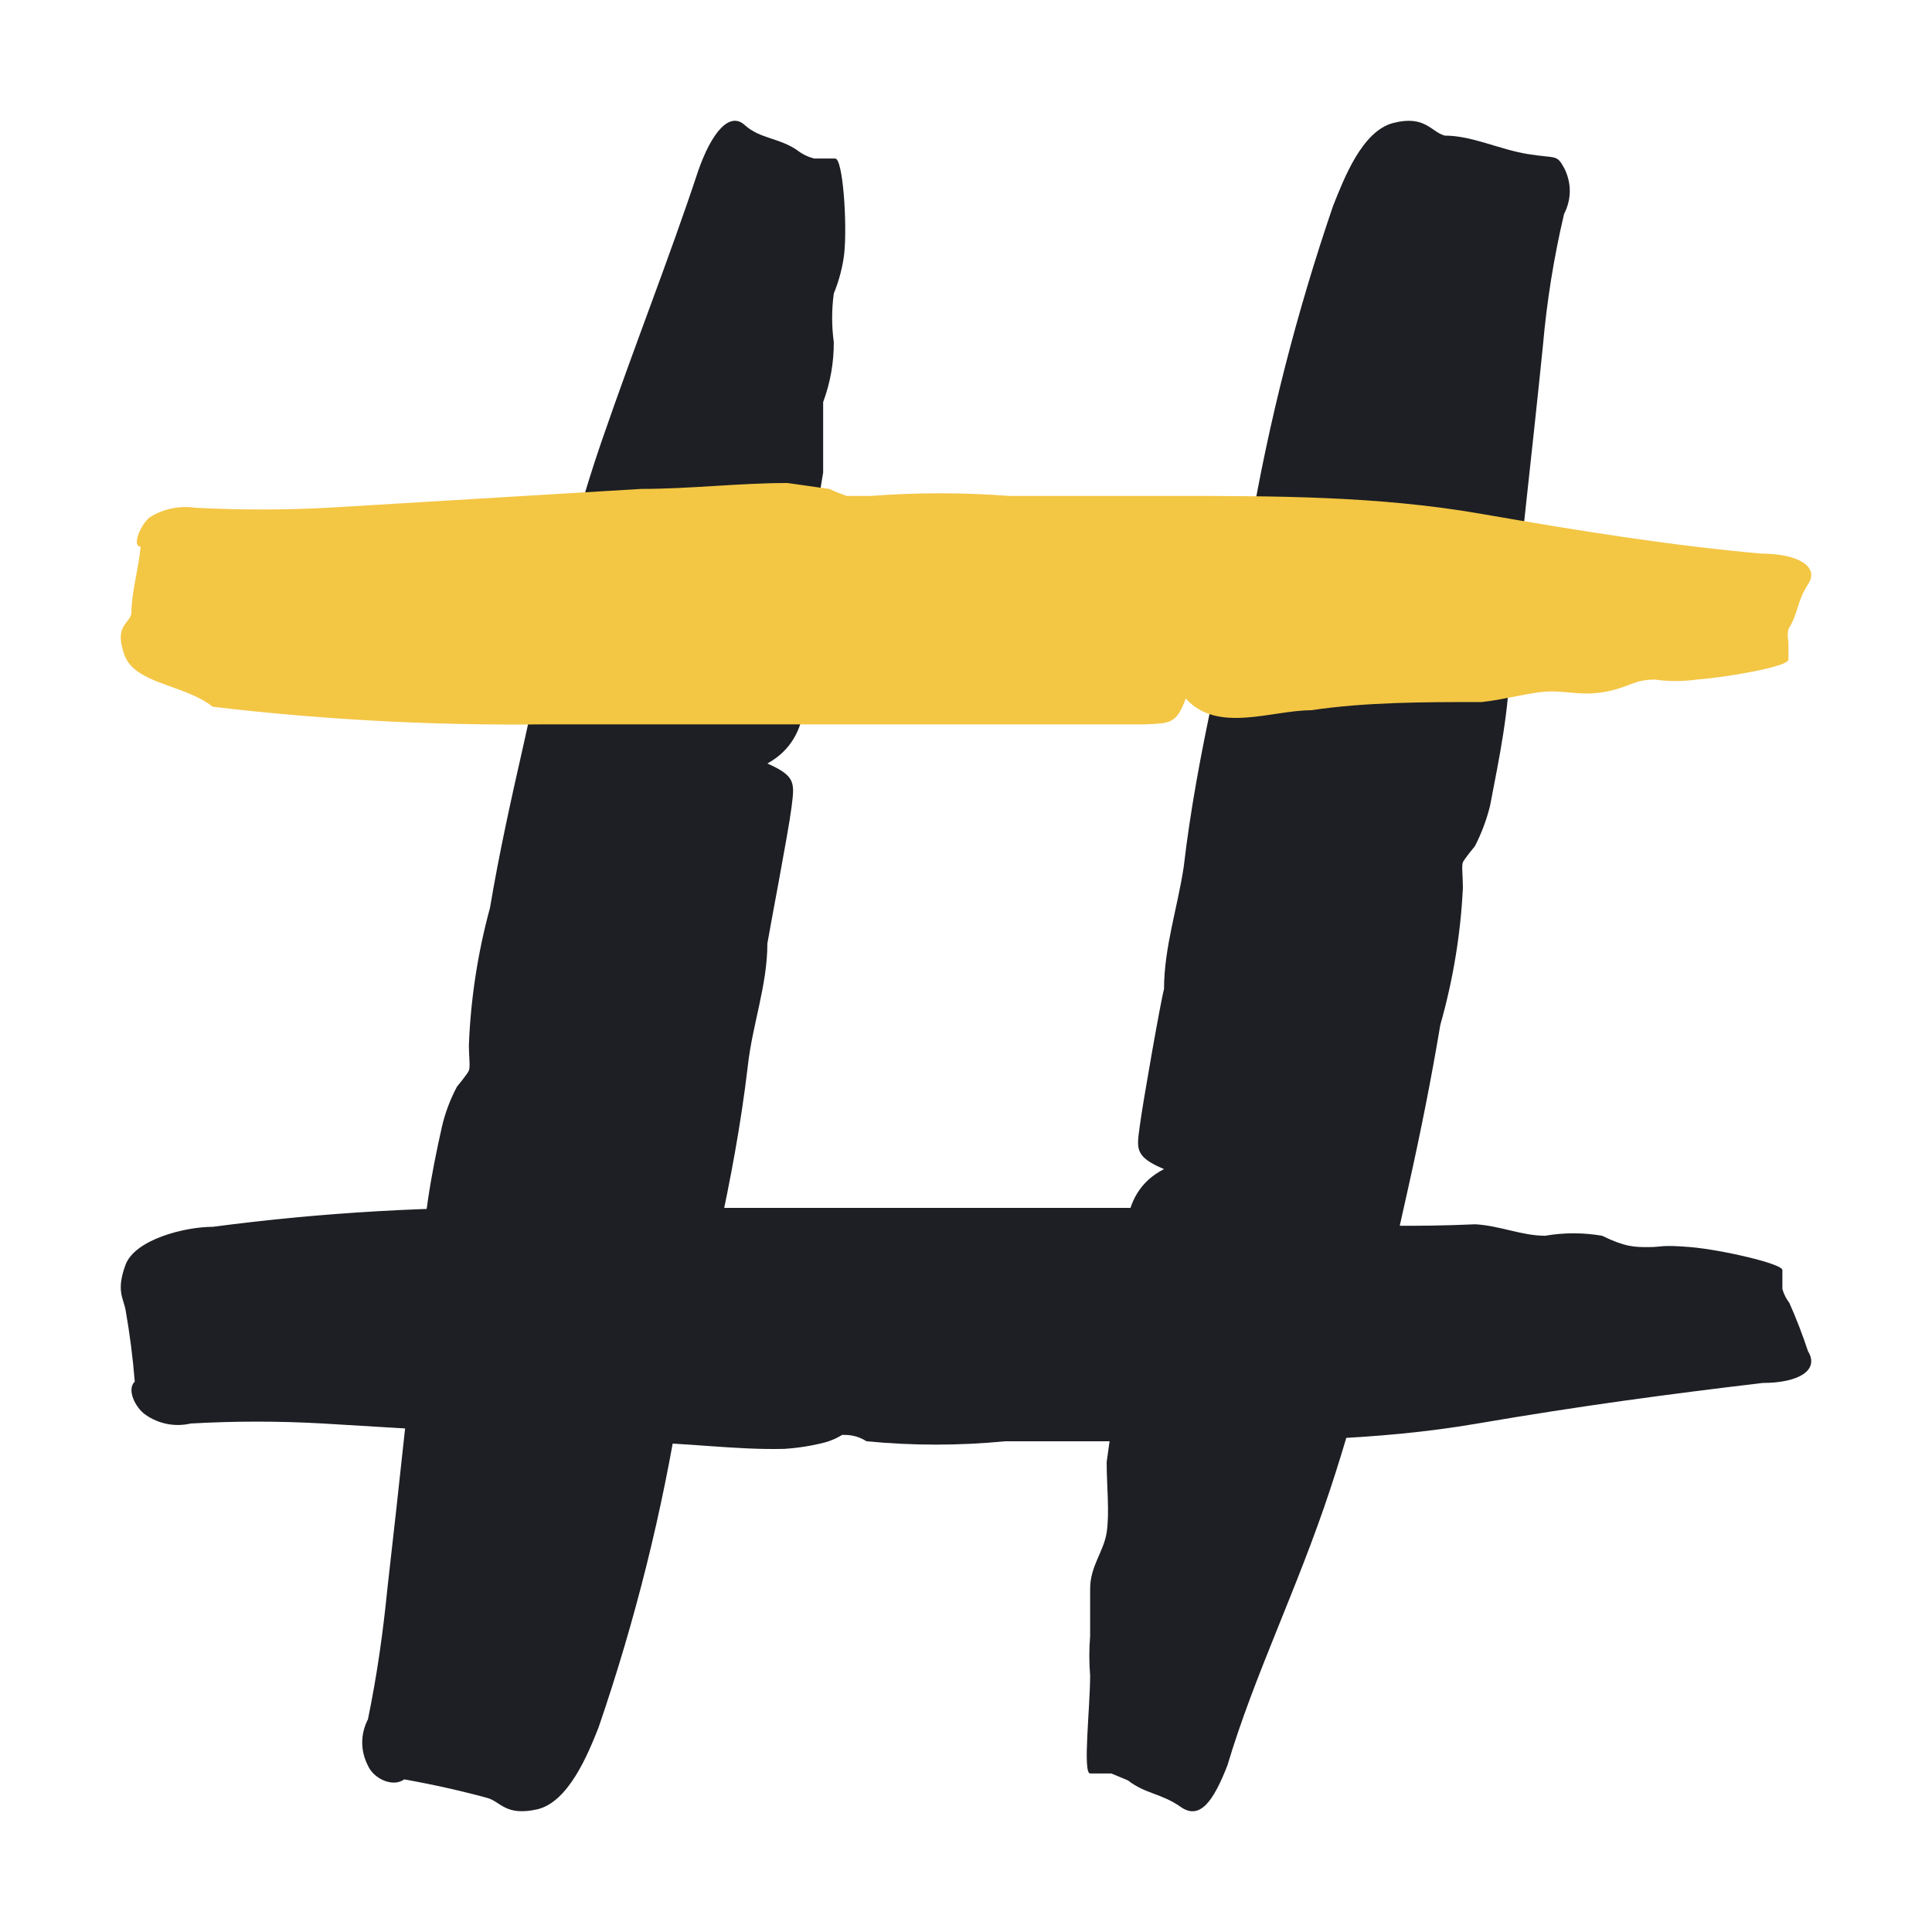
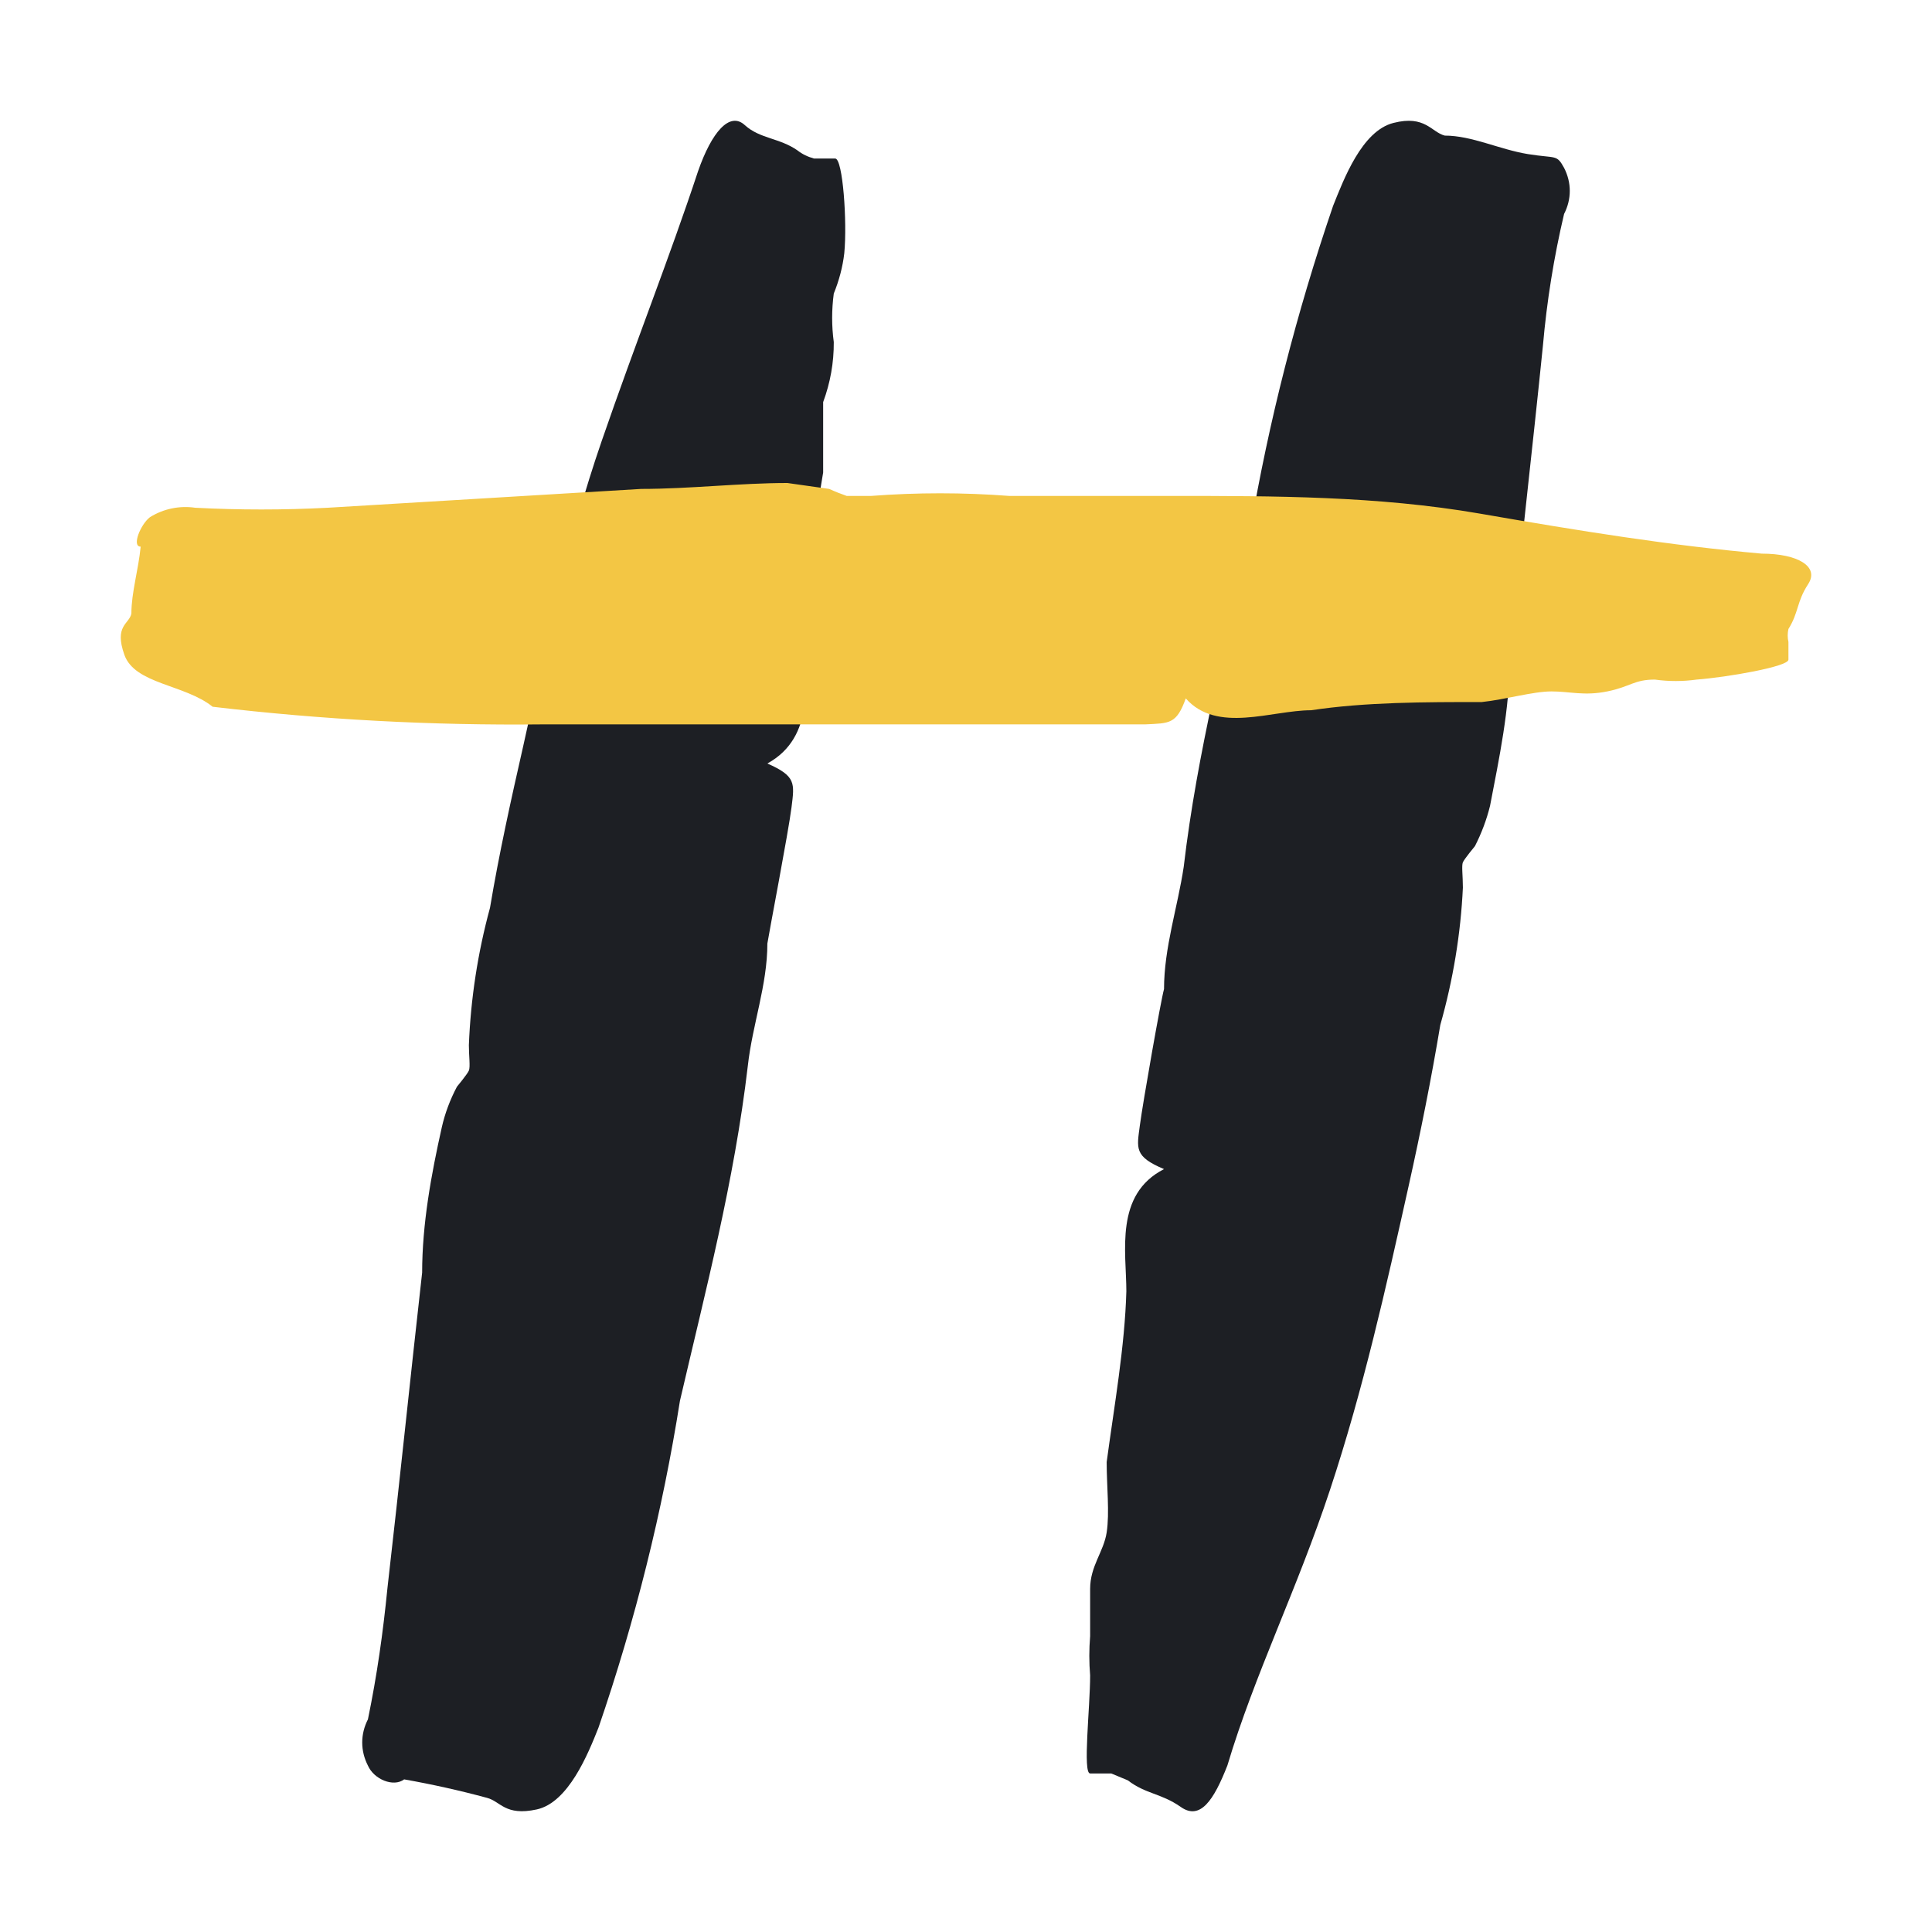
<svg xmlns="http://www.w3.org/2000/svg" width="16" height="16" viewBox="0 0 16 16" fill="none">
  <g id="OBJECTS">
-     <path id="Vector" d="M1.039 10.843C1.074 11.041 1.1 11.241 1.116 11.442C1.049 11.505 1.116 11.652 1.203 11.715C1.314 11.793 1.449 11.819 1.579 11.789C1.945 11.768 2.311 11.768 2.677 11.789L5.279 11.946C5.674 11.946 6.088 12.009 6.493 11.999C6.607 11.992 6.72 11.974 6.83 11.946C6.881 11.932 6.929 11.911 6.975 11.883C7.023 11.883 7.091 11.883 7.177 11.936C7.559 11.973 7.943 11.973 8.324 11.936C8.777 11.936 9.22 11.936 9.673 11.936C10.531 11.936 11.379 11.936 12.236 11.789C13.094 11.642 13.807 11.547 14.598 11.453C14.896 11.453 15.07 11.347 14.973 11.19C14.928 11.054 14.877 10.921 14.819 10.791C14.793 10.757 14.773 10.718 14.761 10.675C14.761 10.623 14.761 10.57 14.761 10.518C14.761 10.465 14.251 10.349 14 10.328C13.749 10.307 13.769 10.328 13.653 10.328C13.537 10.328 13.46 10.328 13.268 10.234C13.111 10.207 12.952 10.207 12.796 10.234C12.603 10.234 12.42 10.15 12.217 10.139C11.726 10.161 11.234 10.154 10.743 10.118C10.415 10.118 9.962 9.919 9.712 10.223C9.625 10.003 9.567 10.003 9.365 10.003H8.276C7.939 10.003 7.601 10.003 7.312 10.003C6.349 10.003 5.443 10.003 4.508 10.003C3.59 9.987 2.673 10.04 1.762 10.16C1.53 10.16 1.116 10.265 1.039 10.476C0.962 10.686 1.02 10.749 1.039 10.843Z" fill="#1D1F24" />
    <path id="Vector_2" d="M4.033 14.889C3.808 14.828 3.579 14.777 3.347 14.736C3.259 14.803 3.097 14.736 3.047 14.622C2.984 14.499 2.984 14.362 3.047 14.239C3.122 13.876 3.172 13.522 3.209 13.149C3.309 12.279 3.397 11.419 3.496 10.539C3.496 10.138 3.571 9.727 3.659 9.335C3.685 9.22 3.727 9.108 3.784 9C3.784 9 3.871 8.895 3.883 8.866C3.896 8.837 3.883 8.742 3.883 8.656C3.898 8.273 3.956 7.892 4.058 7.518C4.133 7.069 4.233 6.619 4.333 6.179C4.52 5.338 4.695 4.487 4.982 3.655C5.269 2.823 5.544 2.135 5.781 1.418C5.894 1.093 6.043 0.921 6.168 1.036C6.293 1.15 6.455 1.141 6.605 1.246C6.643 1.276 6.69 1.299 6.742 1.313C6.742 1.313 6.855 1.313 6.917 1.313C6.98 1.313 7.017 1.839 6.992 2.097C6.979 2.21 6.949 2.323 6.905 2.431C6.887 2.565 6.887 2.7 6.905 2.833C6.906 3.001 6.877 3.168 6.817 3.33C6.817 3.521 6.817 3.722 6.817 3.913C6.737 4.373 6.687 4.836 6.668 5.3C6.668 5.634 6.755 6.103 6.355 6.323C6.593 6.428 6.58 6.485 6.555 6.686C6.53 6.887 6.368 7.728 6.355 7.814C6.355 8.159 6.231 8.484 6.193 8.828C6.081 9.784 5.844 10.683 5.631 11.601C5.487 12.513 5.262 13.417 4.957 14.306C4.87 14.526 4.707 14.928 4.445 14.985C4.183 15.042 4.146 14.918 4.033 14.889Z" fill="#1D1F24" />
    <path id="Vector_3" d="M11.965 1.123C12.19 1.123 12.415 1.237 12.653 1.276C12.89 1.314 12.89 1.276 12.953 1.39C13.016 1.513 13.016 1.649 12.953 1.772C12.868 2.132 12.81 2.496 12.778 2.861C12.69 3.73 12.59 4.581 12.503 5.459C12.503 5.87 12.415 6.281 12.34 6.673C12.312 6.787 12.27 6.899 12.215 7.007C12.215 7.007 12.128 7.112 12.115 7.141C12.103 7.169 12.115 7.255 12.115 7.351C12.097 7.733 12.034 8.114 11.928 8.488C11.853 8.937 11.765 9.376 11.665 9.825C11.478 10.665 11.29 11.506 11.015 12.337C10.74 13.168 10.39 13.866 10.165 14.62C10.053 14.907 9.94 15.079 9.778 14.964C9.615 14.85 9.49 14.859 9.34 14.744L9.203 14.687C9.203 14.687 9.09 14.687 9.028 14.687C8.965 14.687 9.028 14.143 9.028 13.875C9.019 13.767 9.019 13.659 9.028 13.55C9.028 13.378 9.028 13.35 9.028 13.159C9.028 12.968 9.14 12.853 9.165 12.691C9.19 12.528 9.165 12.309 9.165 12.108C9.228 11.64 9.315 11.153 9.328 10.694C9.328 10.369 9.228 9.892 9.64 9.682C9.39 9.577 9.415 9.51 9.44 9.319C9.465 9.128 9.615 8.277 9.64 8.191C9.64 7.848 9.753 7.513 9.803 7.179C9.915 6.224 10.153 5.326 10.353 4.399C10.507 3.491 10.737 2.591 11.04 1.705C11.128 1.486 11.278 1.084 11.54 1.018C11.803 0.951 11.853 1.094 11.965 1.123Z" fill="#1D1F24" />
    <path id="Vector_4" d="M1.088 5.082C1.088 4.907 1.146 4.721 1.165 4.527C1.088 4.527 1.165 4.341 1.242 4.283C1.354 4.213 1.487 4.186 1.617 4.205C1.982 4.224 2.348 4.224 2.713 4.205L5.31 4.049C5.713 4.049 6.127 4 6.521 4L6.867 4.049C6.915 4.071 6.963 4.09 7.012 4.107C7.012 4.107 7.127 4.107 7.214 4.107C7.595 4.078 7.977 4.078 8.358 4.107H9.704C10.551 4.107 11.406 4.107 12.253 4.253C13.099 4.4 13.83 4.517 14.59 4.585C14.888 4.585 15.07 4.692 14.974 4.838C14.878 4.985 14.897 5.072 14.811 5.209C14.803 5.244 14.803 5.281 14.811 5.316C14.811 5.316 14.811 5.404 14.811 5.463C14.811 5.521 14.301 5.609 14.051 5.628C13.936 5.644 13.82 5.644 13.705 5.628C13.532 5.628 13.503 5.687 13.311 5.726C13.118 5.765 13.003 5.726 12.849 5.726C12.695 5.726 12.464 5.794 12.272 5.814C11.801 5.814 11.31 5.814 10.858 5.882C10.531 5.882 10.079 6.077 9.82 5.784C9.743 5.999 9.685 5.989 9.483 5.999H8.31C7.973 5.999 7.627 5.999 7.291 5.999C6.329 5.999 5.425 5.999 4.492 5.999C3.58 6.009 2.667 5.96 1.761 5.853C1.53 5.667 1.117 5.667 1.03 5.423C0.944 5.18 1.069 5.17 1.088 5.082Z" fill="#F3C644" />
  </g>
</svg>